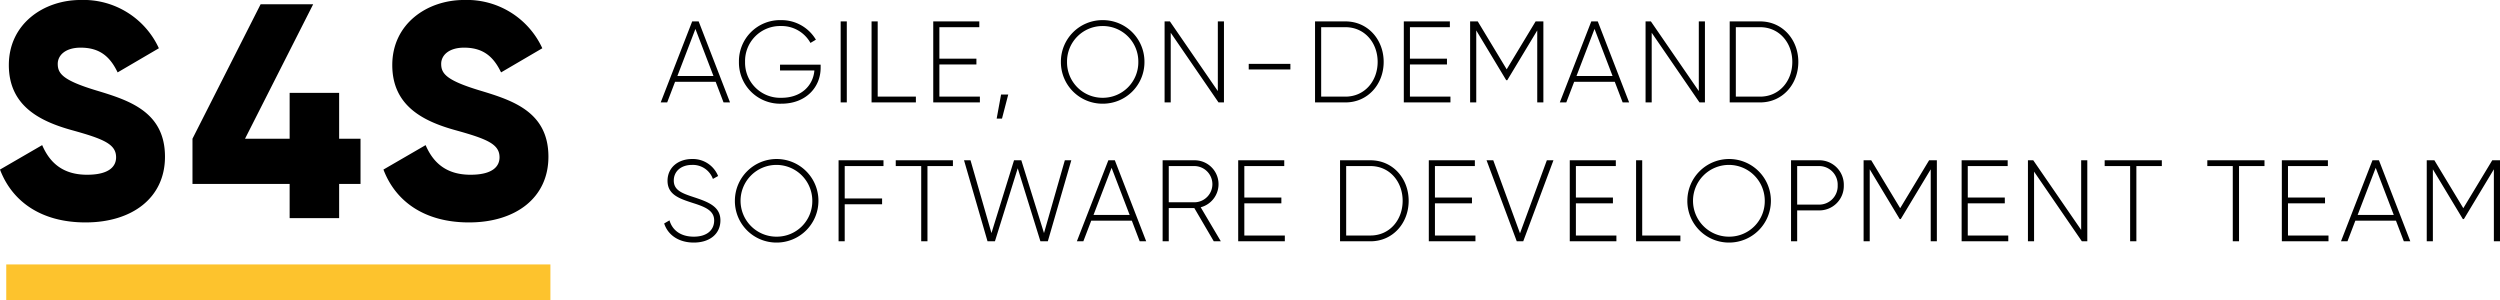
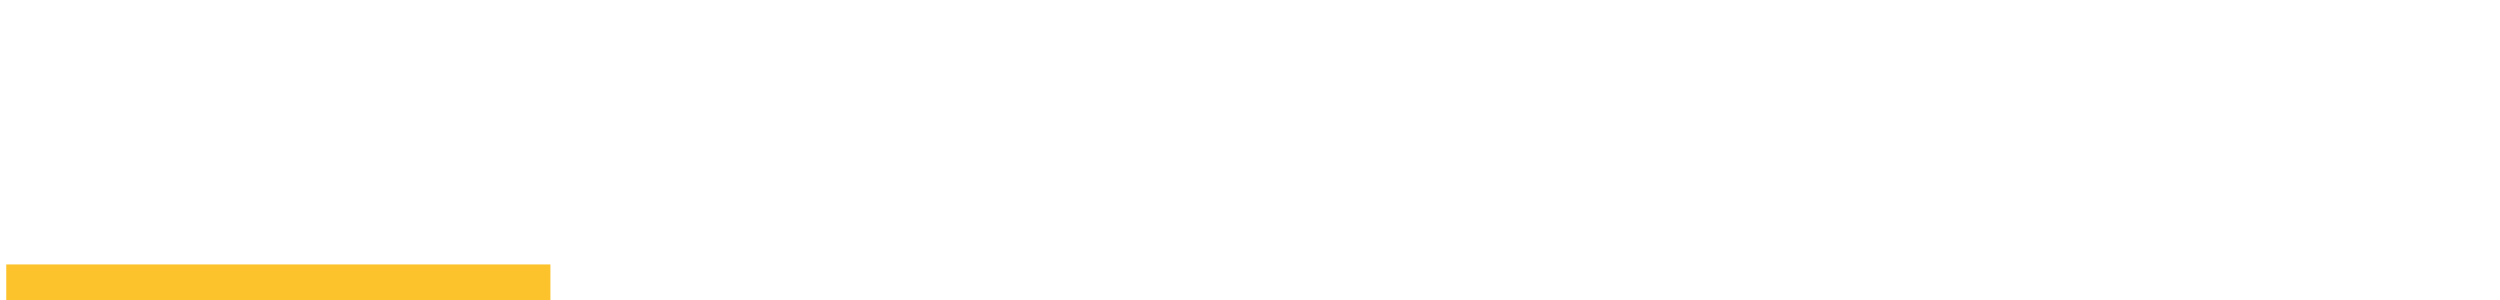
<svg xmlns="http://www.w3.org/2000/svg" width="540.05" height="64.904" viewBox="0 0 540.05 64.904">
  <g id="Group_902" data-name="Group 902" transform="translate(-103.65 -104.876)">
-     <path id="Path_1816" data-name="Path 1816" d="M20.13.924c10.032,0,17.16-5.28,17.16-14.19,0-9.768-7.854-12.21-14.85-14.322-7.194-2.178-8.316-3.63-8.316-5.742,0-1.848,1.65-3.5,4.95-3.5,4.224,0,6.4,2.046,7.986,5.346L35.97-36.7a17.919,17.919,0,0,0-16.9-10.428c-7.986,0-15.51,5.148-15.51,14.058,0,8.844,6.732,12.144,13.6,14.058,6.93,1.914,9.57,3.036,9.57,5.874,0,1.782-1.254,3.762-6.27,3.762-5.214,0-8.052-2.574-9.7-6.4L1.65-10.494C4.224-3.7,10.428.924,20.13.924ZM79.53-17.16H74.91v-9.9H64.218v9.9H54.582L69.3-46.2H57.948L43.23-17.16v9.768H64.218V0H74.91V-7.392h4.62ZM102.96.924c10.032,0,17.16-5.28,17.16-14.19,0-9.768-7.854-12.21-14.85-14.322-7.194-2.178-8.316-3.63-8.316-5.742,0-1.848,1.65-3.5,4.95-3.5,4.224,0,6.4,2.046,7.986,5.346L118.8-36.7a17.919,17.919,0,0,0-16.9-10.428c-7.986,0-15.51,5.148-15.51,14.058,0,8.844,6.732,12.144,13.6,14.058,6.93,1.914,9.57,3.036,9.57,5.874,0,1.782-1.254,3.762-6.27,3.762-5.214,0-8.052-2.574-9.7-6.4l-9.108,5.28C87.054-3.7,93.258.924,102.96.924Z" transform="translate(102 152)" fill="#000" />
-     <path id="Path_1817" data-name="Path 1817" d="M13.95,0h1.4L8.575-17.5h-1.4L.375,0h1.4l1.7-4.45H12.25ZM3.975-5.7l3.9-10.175L11.775-5.7Zm30.95-2.45H26.15V-6.9h7.425C33.3-3.625,30.725-1,26.475-1A7.587,7.587,0,0,1,18.6-8.75a7.562,7.562,0,0,1,7.775-7.75,7.113,7.113,0,0,1,6.35,3.65l1.175-.7a8.625,8.625,0,0,0-7.525-4.225,8.868,8.868,0,0,0-9.1,9.025,8.893,8.893,0,0,0,9.2,9.025c5.225,0,8.45-3.525,8.45-7.75ZM39.25-17.5V0h1.325V-17.5Zm8,16.25V-17.5H45.925V0H55.5V-1.25Zm13.325,0V-8.2h8V-9.45h-8v-6.8H69.2V-17.5H59.25V0H69.325V-1.25ZM75.45-1.7H73.9l-.95,5.2H74.1ZM95.85.275a8.973,8.973,0,0,0,9.025-9.025,8.973,8.973,0,0,0-9.025-9.025A8.973,8.973,0,0,0,86.825-8.75,8.973,8.973,0,0,0,95.85.275ZM95.85-1a7.667,7.667,0,0,1-7.7-7.75,7.667,7.667,0,0,1,7.7-7.75,7.667,7.667,0,0,1,7.7,7.75A7.667,7.667,0,0,1,95.85-1Zm24.875-16.5V-2.45L110.375-17.5h-1.15V0h1.325V-15.05L120.875,0h1.175V-17.5ZM127.4-7.125h9v-1.2h-9ZM148.3-17.5h-6.575V0H148.3c4.825,0,8.25-3.925,8.25-8.75S153.125-17.5,148.3-17.5Zm0,16.25h-5.25v-15h5.25c4.125,0,6.95,3.35,6.95,7.5S152.425-1.25,148.3-1.25Zm13.925,0V-8.2h8V-9.45h-8v-6.8h8.625V-17.5H160.9V0h10.075V-1.25ZM191.05-17.5h-1.675l-6.25,10.35-6.25-10.35h-1.65V0h1.325V-15.55L183.025-4.8h.225l6.475-10.75V0h1.325ZM208.175,0h1.4L202.8-17.5h-1.4L194.6,0H196l1.7-4.45h8.775ZM198.2-5.7l3.9-10.175L206-5.7Zm26.425-11.8V-2.45L214.275-17.5h-1.15V0h1.325V-15.05L224.775,0h1.175V-17.5Zm13.25,0H231.3V0h6.575c4.825,0,8.25-3.925,8.25-8.75S242.7-17.5,237.875-17.5Zm0,16.25h-5.25v-15h5.25c4.125,0,6.95,3.35,6.95,7.5S242-1.25,237.875-1.25ZM7.525,30.275c3.475,0,5.75-1.9,5.75-4.8,0-3.025-2.7-4-5.8-5.025-2.5-.825-4.275-1.475-4.275-3.575,0-1.95,1.525-3.375,3.95-3.375a4.6,4.6,0,0,1,4.5,3.025l1.125-.625A5.876,5.876,0,0,0,7.15,12.225c-2.975,0-5.3,1.825-5.3,4.7,0,3.05,2.625,3.875,5.55,4.825,2.675.85,4.525,1.65,4.525,3.75,0,2-1.475,3.5-4.4,3.5-2.875,0-4.65-1.425-5.25-3.525l-1.15.675C1.925,28.625,4.25,30.275,7.525,30.275Zm17.9,0A9.025,9.025,0,1,0,16.4,21.25,8.973,8.973,0,0,0,25.425,30.275Zm0-1.275a7.75,7.75,0,1,1,7.7-7.75A7.667,7.667,0,0,1,25.425,29ZM48.5,13.75V12.5H38.8V30h1.325V22H48.2V20.75H40.125v-7Zm15-1.25H51.15v1.25h5.5V30H58V13.75h5.5ZM70.975,30h1.6L77.5,14.225,82.4,30H84l5.075-17.5h-1.4l-4.5,15.725L78.275,12.5H76.7L71.825,28.225,67.3,12.5H65.9Zm32.875,0h1.4L98.475,12.5h-1.4L90.275,30h1.4l1.7-4.45h8.775Zm-9.975-5.7,3.9-10.175,3.9,10.175ZM119.85,30h1.525l-4.35-7.35A5.159,5.159,0,0,0,115.7,12.5h-6.9V30h1.325V22.825h5.525Zm-9.725-16.25H115.7a3.913,3.913,0,0,1,0,7.825h-5.575Zm16.325,15V21.8h8V20.55h-8v-6.8h8.625V12.5h-9.95V30H135.2V28.75ZM153.7,12.5h-6.575V30H153.7c4.825,0,8.25-3.925,8.25-8.75S158.525,12.5,153.7,12.5Zm0,16.25h-5.25v-15h5.25c4.125,0,6.95,3.35,6.95,7.5S157.825,28.75,153.7,28.75Zm13.925,0V21.8h8V20.55h-8v-6.8h8.625V12.5H166.3V30h10.075V28.75ZM185.3,30h1.4l6.525-17.5H191.8L186,28.275,180.225,12.5h-1.45Zm12.775-1.25V21.8h8V20.55h-8v-6.8H206.7V12.5h-9.95V30h10.075V28.75Zm14.325,0V12.5h-1.325V30h9.575V28.75Zm18.775,1.525a9.025,9.025,0,1,0-9.025-9.025A8.973,8.973,0,0,0,231.175,30.275Zm0-1.275a7.75,7.75,0,1,1,7.7-7.75A7.667,7.667,0,0,1,231.175,29ZM250.5,12.5h-5.95V30h1.325V23.325H250.5a5.283,5.283,0,0,0,5.45-5.4A5.289,5.289,0,0,0,250.5,12.5Zm0,9.575h-4.625V13.75H250.5a4.005,4.005,0,0,1,4.125,4.175A4,4,0,0,1,250.5,22.075ZM276.05,12.5h-1.675l-6.25,10.35-6.25-10.35h-1.65V30h1.325V14.45l6.475,10.75h.225l6.475-10.75V30h1.325Zm6.675,16.25V21.8h8V20.55h-8v-6.8h8.625V12.5H281.4V30h10.075V28.75Zm24.5-16.25V27.55L296.875,12.5h-1.15V30h1.325V14.95L307.375,30h1.175V12.5Zm17.425,0H312.3v1.25h5.5V30h1.35V13.75h5.5Zm22.175,0h-12.35v1.25h5.5V30h1.35V13.75h5.5ZM351.9,28.75V21.8h8V20.55h-8v-6.8h8.625V12.5h-9.95V30H360.65V28.75ZM376.925,30h1.4L371.55,12.5h-1.4L363.35,30h1.4l1.7-4.45h8.775Zm-9.975-5.7,3.9-10.175,3.9,10.175ZM397.7,12.5h-1.675l-6.25,10.35-6.25-10.35h-1.65V30H383.2V14.45l6.475,10.75h.225l6.475-10.75V30H397.7Z" transform="translate(246 127)" fill="#000" />
    <path id="Path_1818" data-name="Path 1818" d="M0,0H117.55V7.78H0Z" transform="translate(105 162)" fill="#fdc32d" />
  </g>
</svg>